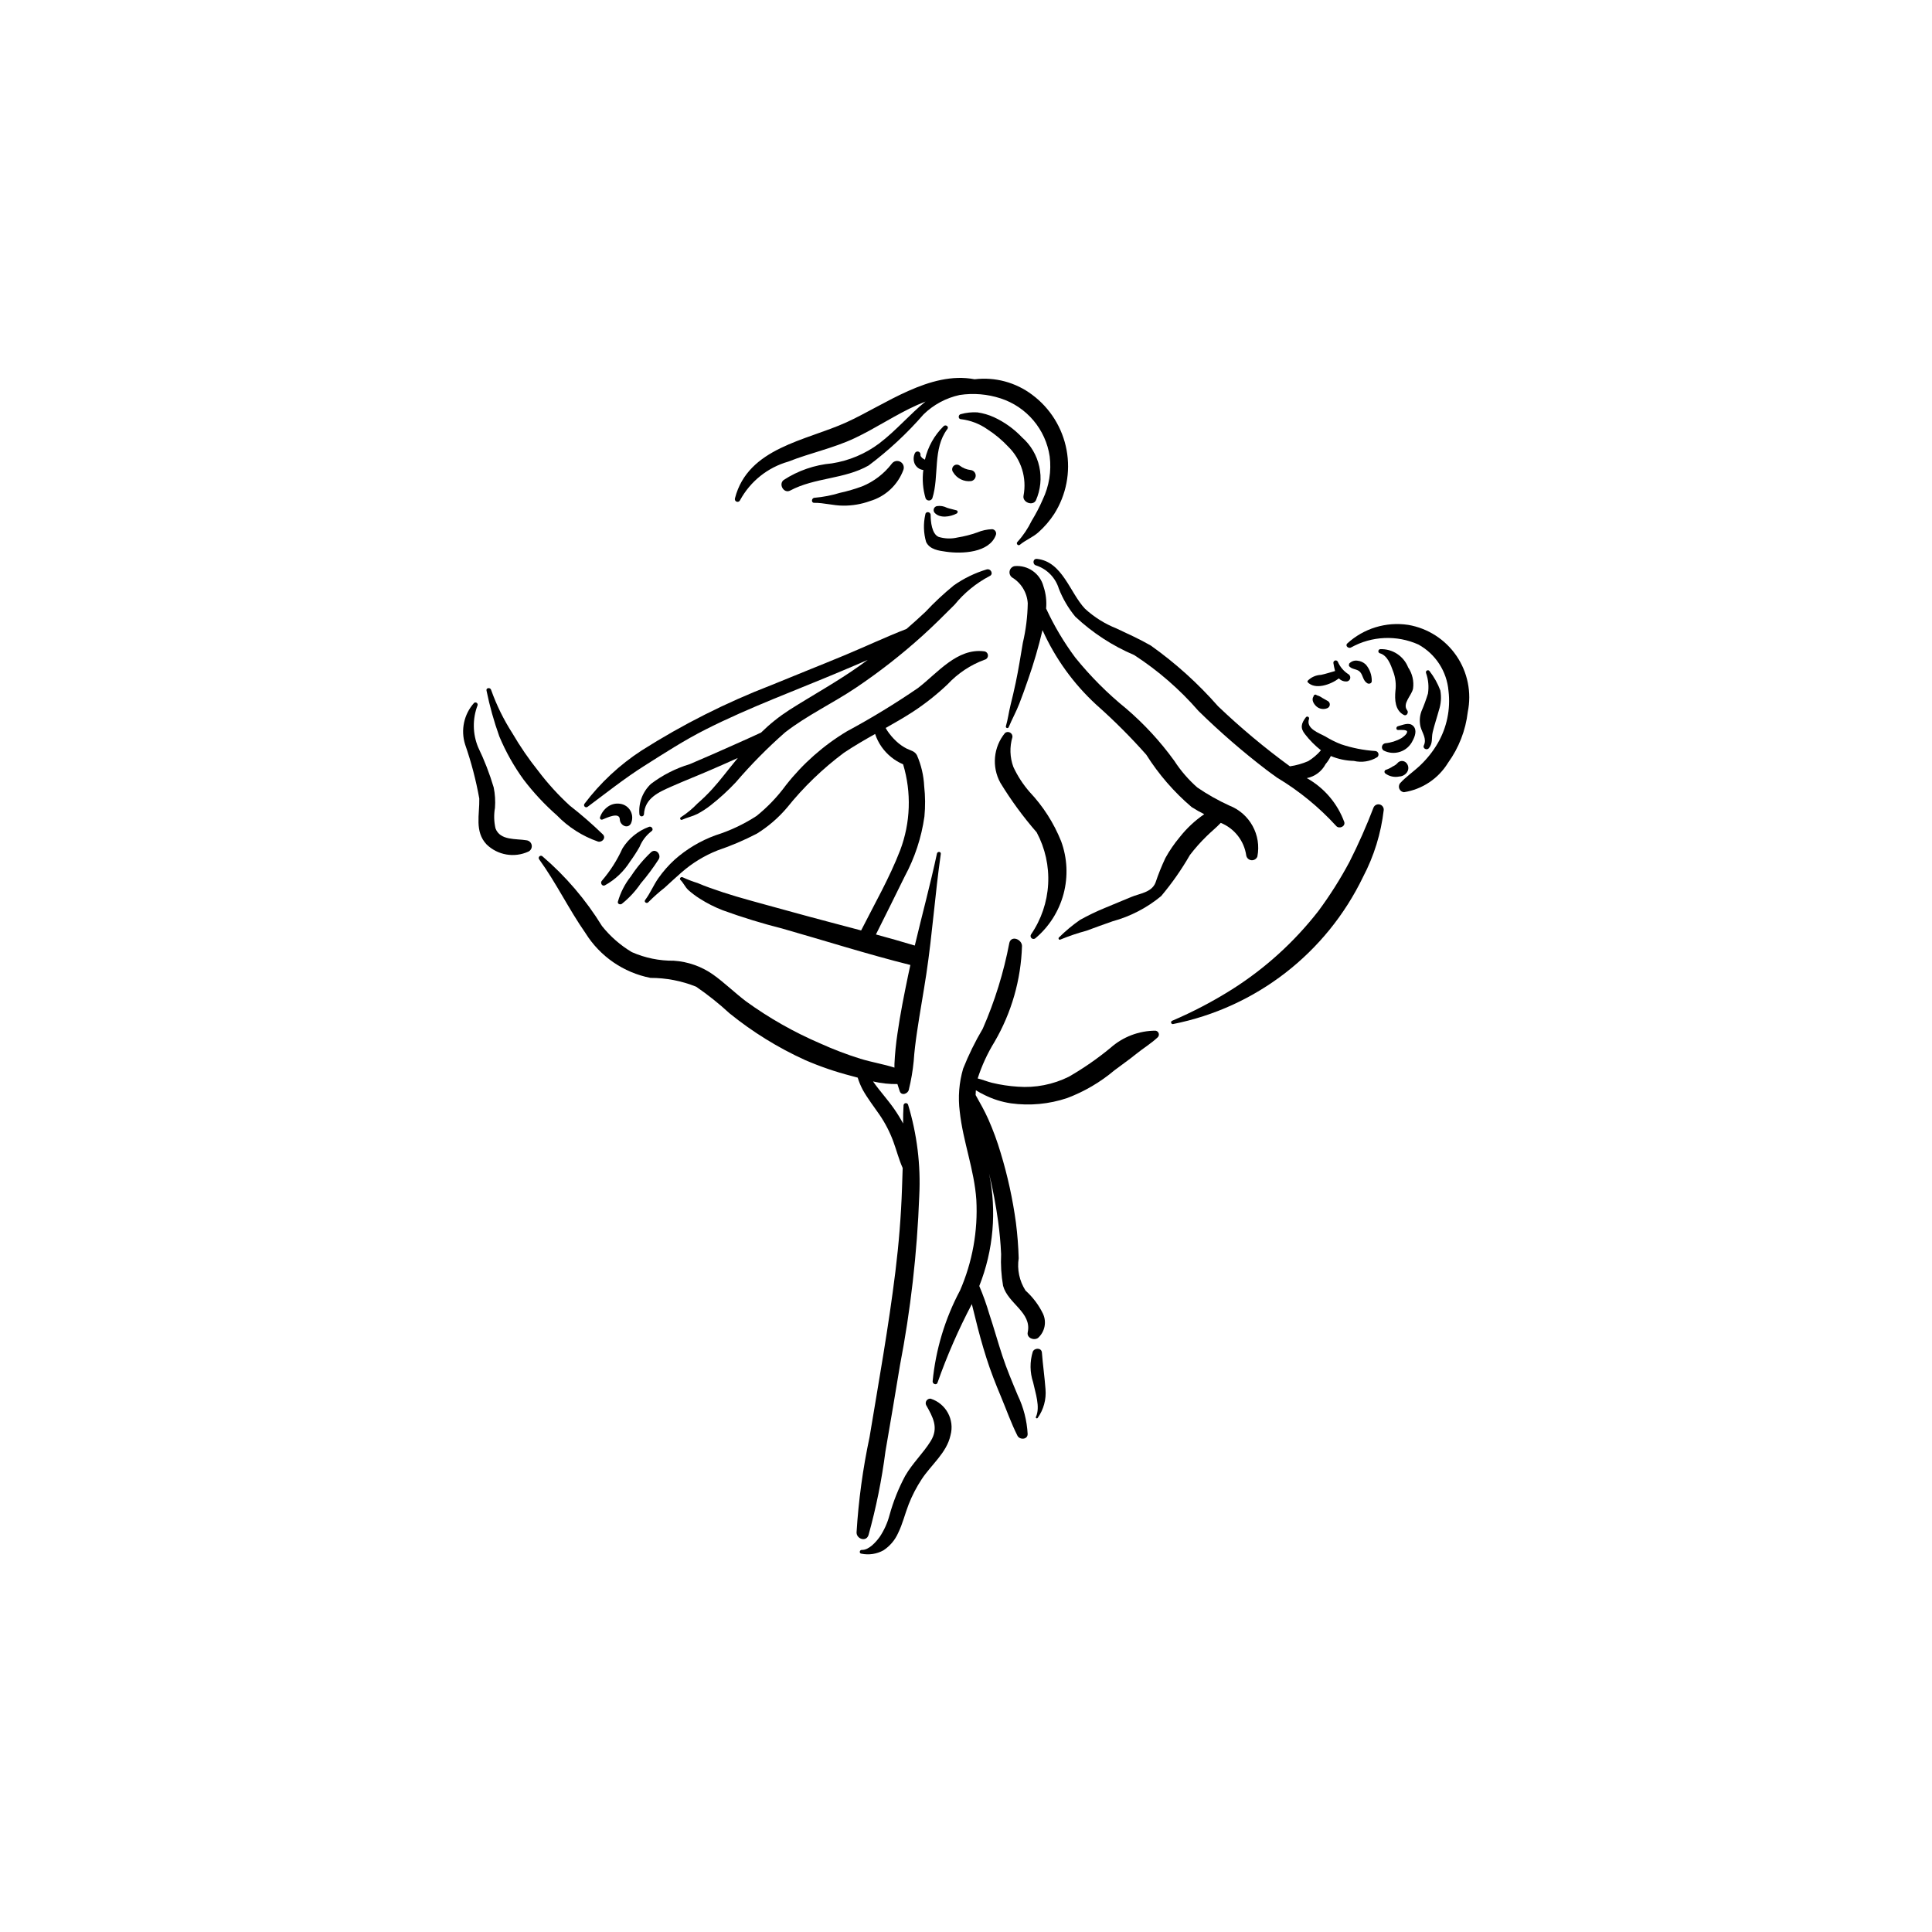
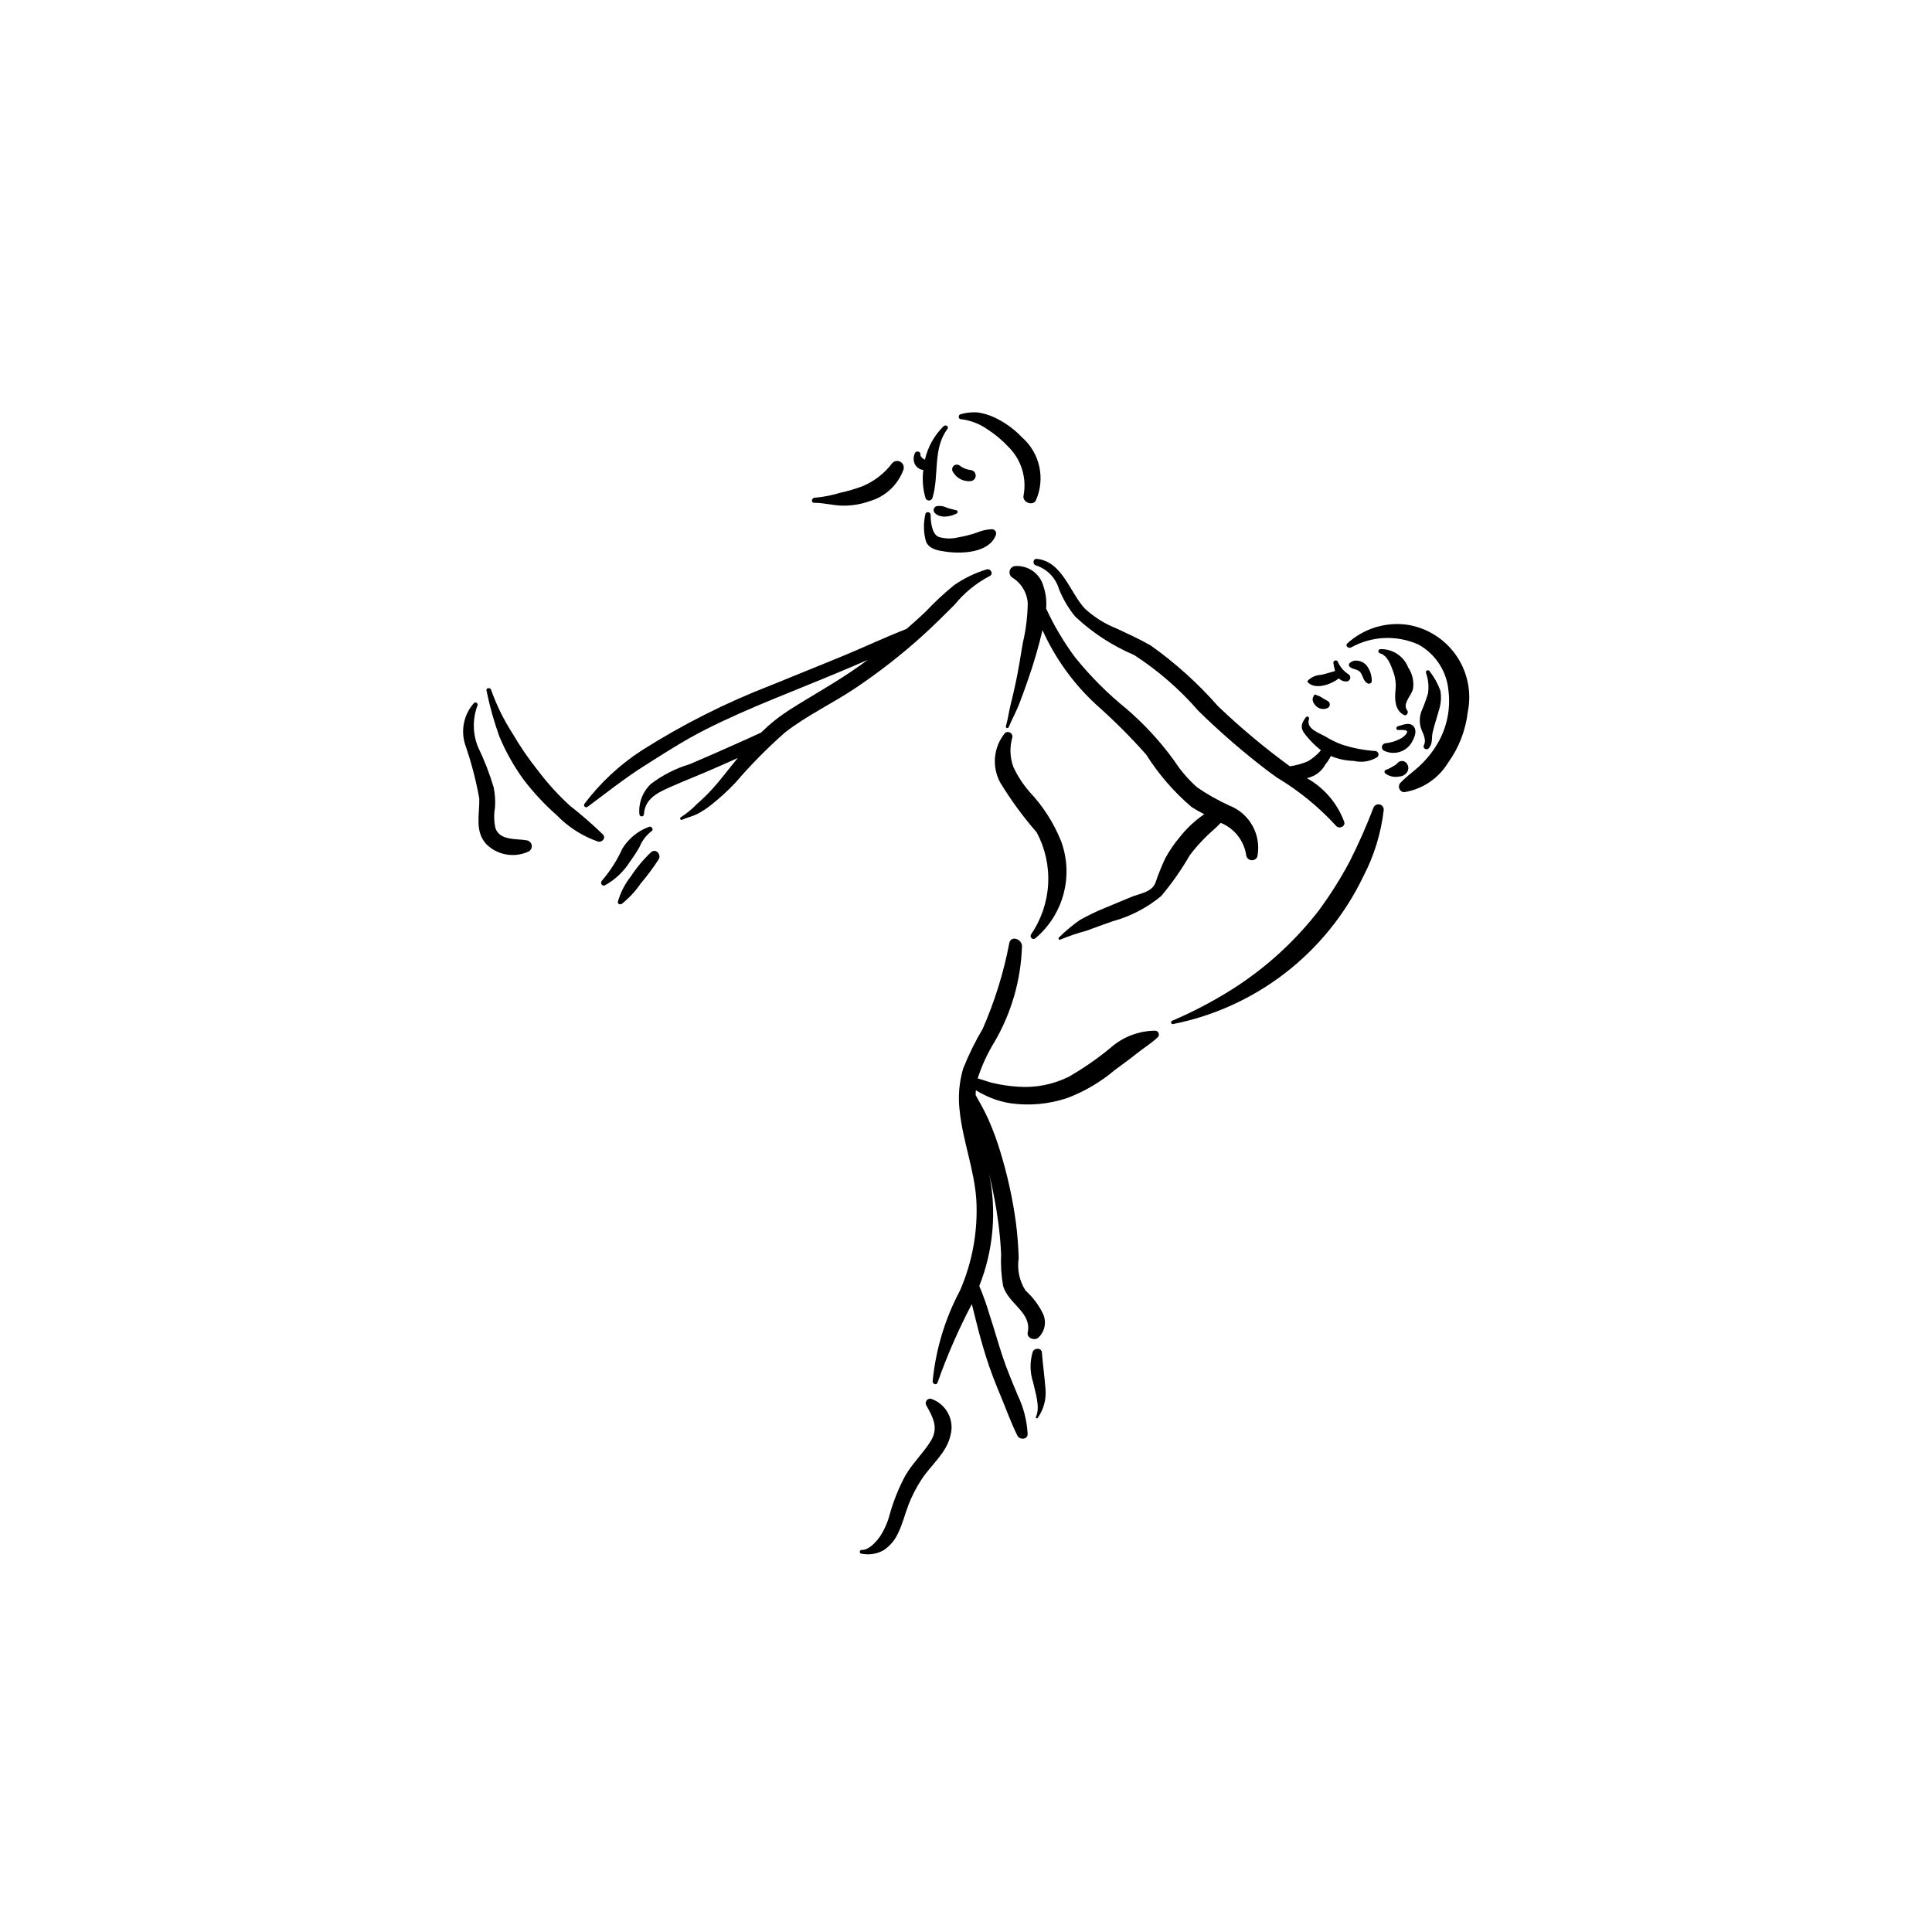
<svg xmlns="http://www.w3.org/2000/svg" fill="#000000" width="800px" height="800px" version="1.1" viewBox="144 144 512 512">
  <g>
    <path d="m390.63 514.66c-0.422-0.039-0.832 0.148-1.082 0.492-0.246 0.344-0.297 0.793-0.129 1.184 1.809 3.223 3.426 6.031 1.211 9.594-2.004 3.219-4.801 5.82-6.711 9.133l-0.004-0.004c-1.785 3.328-3.188 6.84-4.188 10.48-0.535 2.023-1.398 3.945-2.555 5.691-0.992 1.379-2.887 3.586-4.785 3.516-0.641-0.023-0.75 0.957-0.102 0.996 1.988 0.41 4.062 0.094 5.84-0.891 1.695-1.113 3.039-2.691 3.867-4.543 1.207-2.43 1.816-5.07 2.793-7.586v-0.004c0.922-2.363 2.09-4.621 3.488-6.738 2.516-3.824 6.613-6.969 7.617-11.617 1.133-4.121-1.188-8.402-5.262-9.703z" />
    <path d="m450.22 417.14c-4.402 0.012-8.648 1.633-11.938 4.562-3.453 2.848-7.141 5.402-11.02 7.637-4.195 2.082-8.871 2.996-13.539 2.644-2.301-0.145-4.582-0.492-6.82-1.027-1.199-0.289-2.508-0.84-3.809-1.156 1.094-3.406 2.598-6.668 4.477-9.715 4.504-7.731 7.004-16.465 7.269-25.406-0.047-1.758-2.844-2.894-3.363-0.781h0.004c-1.488 7.809-3.848 15.43-7.035 22.711-2.008 3.387-3.746 6.926-5.203 10.586-1.082 3.691-1.387 7.57-0.898 11.391 0.852 7.914 3.859 15.41 4.394 23.387 0.449 8.23-1.031 16.453-4.32 24.012-3.981 7.481-6.449 15.672-7.262 24.109-0.008 0.707 1.078 1.094 1.305 0.301 2.519-7.144 5.559-14.094 9.086-20.797l0.918 3.684c0.855 3.559 1.836 7.102 2.941 10.59 1.102 3.481 2.434 6.859 3.844 10.223 1.441 3.438 2.703 7.055 4.383 10.379 0.586 1.156 2.691 1.082 2.703-0.434v-0.004c-0.188-3.562-1.078-7.051-2.625-10.266-1.438-3.461-2.902-6.894-4.074-10.461-1.215-3.688-2.246-7.438-3.477-11.117-0.734-2.512-1.621-4.981-2.644-7.391 3.754-9.469 4.66-19.832 2.602-29.809 0.992 4.156 1.801 8.355 2.383 12.59 0.398 2.914 0.676 5.848 0.805 8.789-0.137 2.805 0.039 5.617 0.52 8.383 1.297 4.734 7.652 7.016 6.531 12.309-0.324 1.527 1.695 2.289 2.758 1.48 1.789-1.633 2.305-4.238 1.27-6.426-1.133-2.316-2.699-4.387-4.613-6.109-1.625-2.539-2.269-5.582-1.812-8.562-0.09-3.141-0.332-6.269-0.727-9.387v-0.004c-0.852-6.277-2.203-12.477-4.051-18.539-0.898-3.043-1.996-6.023-3.277-8.922-0.977-2.199-2.176-4.301-3.359-6.406l0.062-1.258v-0.004c0.766 0.473 1.555 0.906 2.363 1.289 2.191 1.086 4.535 1.82 6.953 2.18 5.004 0.688 10.102 0.207 14.887-1.402 4.559-1.719 8.793-4.203 12.516-7.344 1.906-1.445 3.883-2.812 5.742-4.32 1.84-1.492 3.981-2.789 5.691-4.394l0.004-0.004c0.305-0.266 0.426-0.684 0.309-1.07-0.117-0.383-0.449-0.668-0.852-0.719z" />
    <path d="m421.07 512.14c-0.238-3.234-0.707-6.453-0.957-9.691-0.102-1.336-1.953-1.301-2.414-0.242-0.816 2.652-0.785 5.488 0.09 8.121 0.559 2.699 1.973 6.555 0.73 9.191-0.129 0.273 0.312 0.508 0.473 0.25 1.578-2.215 2.316-4.918 2.078-7.629z" />
    <path d="m303.81 365.17c-2.805-2.723-5.754-5.289-8.832-7.695-3.051-2.797-5.84-5.863-8.336-9.164-2.523-3.16-4.812-6.496-6.852-9.992-2.312-3.598-4.203-7.449-5.637-11.48-0.215-0.75-1.426-0.578-1.219 0.191 0.84 4.113 1.969 8.164 3.387 12.117 1.695 4.066 3.863 7.922 6.457 11.488 2.609 3.422 5.555 6.582 8.785 9.426 3.043 3.144 6.781 5.531 10.914 6.965 1.043 0.289 2.188-0.914 1.332-1.855z" />
    <path d="m283.56 366.69c-2.785-0.48-7.023 0.133-8.25-3.168-0.41-1.789-0.457-3.641-0.137-5.445 0.137-1.812 0.023-3.633-0.344-5.414-1.086-3.648-2.461-7.203-4.121-10.633-1.465-3.543-1.52-7.516-0.156-11.098 0.086-0.246-0.004-0.52-0.215-0.668-0.211-0.152-0.496-0.148-0.699 0.012-2.691 3-3.594 7.199-2.371 11.039 1.625 4.672 2.879 9.461 3.75 14.328 0.102 4.168-1.305 8.734 1.938 12.145 2.949 2.859 7.356 3.609 11.086 1.887 0.625-0.301 0.98-0.98 0.871-1.668-0.109-0.691-0.66-1.227-1.352-1.316z" />
    <path d="m507.99 358.03c-1.871 4.891-3.992 9.684-6.356 14.355-2.418 4.531-5.168 8.883-8.223 13.012-6.375 8.199-14.121 15.234-22.895 20.789-5.074 3.199-10.395 5.988-15.91 8.34-0.203 0.098-0.305 0.328-0.242 0.543 0.066 0.215 0.273 0.352 0.496 0.32 21.992-4.367 40.648-18.82 50.375-39.02 2.898-5.519 4.75-11.523 5.469-17.711 0.047-0.691-0.418-1.312-1.09-1.469-0.676-0.156-1.363 0.199-1.625 0.84z" />
    <path d="m425.2 366.91c-1.945-4.836-4.781-9.262-8.359-13.051-1.734-1.992-3.18-4.215-4.289-6.609-0.938-2.543-1.023-5.32-0.246-7.914 0.051-0.484-0.191-0.949-0.613-1.191-0.422-0.238-0.949-0.207-1.336 0.082-3.09 3.731-3.586 8.969-1.254 13.211 2.832 4.648 6.055 9.047 9.629 13.145 2.25 4.211 3.301 8.953 3.039 13.719-0.262 4.766-1.824 9.367-4.519 13.305-0.219 0.316-0.176 0.738 0.094 1.004 0.273 0.266 0.699 0.297 1.004 0.074 3.66-3.066 6.281-7.191 7.508-11.801 1.223-4.613 0.996-9.492-0.656-13.973z" />
    <path d="m315.98 363.12c-2.914 1.074-5.387 3.086-7.023 5.723-1.391 3.082-3.215 5.949-5.414 8.516-0.582 0.543-0.016 1.66 0.773 1.258h-0.004c2.723-1.504 5.016-3.676 6.668-6.309 0.91-1.242 1.75-2.539 2.516-3.883 0.664-1.648 1.766-3.09 3.184-4.164 0.648-0.441-0.02-1.418-0.699-1.141z" />
    <path d="m405.45 294.91c-3.086 0.934-6 2.348-8.641 4.191-2.668 2.176-5.188 4.523-7.543 7.035-1.641 1.547-3.312 3.051-5.016 4.523-5.625 2.195-11.105 4.781-16.68 7.094-6.352 2.637-12.746 5.16-19.102 7.785h-0.004c-12.02 4.637-23.555 10.449-34.434 17.352-5.836 3.797-10.965 8.582-15.156 14.141-0.156 0.238-0.121 0.555 0.09 0.75 0.207 0.195 0.527 0.211 0.754 0.035 4.973-3.699 9.758-7.523 15.008-10.844 5.344-3.379 10.656-6.824 16.309-9.676 11.707-5.91 24.082-10.418 36.145-15.523 2.25-0.953 4.519-1.902 6.773-2.898l-2.019 1.469c-6.039 4.312-12.508 7.832-18.758 11.805-2.691 1.738-5.199 3.742-7.481 5.988-2.359 1.113-4.773 2.164-7.129 3.223-3.914 1.758-7.848 3.477-11.797 5.156-3.703 1.113-7.18 2.883-10.258 5.219-2.219 2.09-3.348 5.086-3.055 8.117 0.059 0.293 0.316 0.504 0.617 0.496 0.297-0.012 0.543-0.234 0.582-0.531 0.211-4.285 3.875-5.871 7.336-7.402 3.449-1.527 6.973-2.898 10.434-4.406 2.375-1.035 4.754-2.07 7.113-3.141l-0.434 0.523c-2.133 2.57-4.109 5.258-6.359 7.731-1.227 1.344-2.527 2.617-3.902 3.809-1.316 1.379-2.789 2.594-4.387 3.629-0.426 0.219-0.137 0.883 0.301 0.684 1.312-0.598 2.723-0.875 4.023-1.527h0.004c1.27-0.668 2.473-1.449 3.594-2.34 2.359-1.852 4.574-3.879 6.625-6.066 4.039-4.715 8.406-9.137 13.07-13.234 5.836-4.527 12.672-7.727 18.801-11.848 6.203-4.176 12.102-8.789 17.652-13.805 2.914-2.633 5.684-5.406 8.461-8.18 2.539-3.117 5.684-5.691 9.242-7.566 1.176-0.492 0.367-2.109-0.781-1.766z" />
    <path d="m316.54 369.84c-2.031 1.918-3.828 4.07-5.352 6.41-1.586 1.992-2.758 4.281-3.449 6.731-0.121 0.602 0.633 0.832 1.043 0.559h-0.004c1.941-1.547 3.637-3.379 5.031-5.43 1.727-2.019 3.312-4.152 4.75-6.387 0.762-1.273-0.77-2.988-2.019-1.883z" />
-     <path d="m404.84 316.61c-7.203-0.93-12.363 5.731-17.523 9.691h0.004c-6.074 4.164-12.367 8-18.852 11.492-6.231 3.738-11.719 8.586-16.199 14.301-2.223 3.039-4.836 5.773-7.766 8.137-3.387 2.199-7.059 3.93-10.91 5.141-3.988 1.453-7.668 3.652-10.836 6.477-1.598 1.465-3.031 3.098-4.277 4.867-1.301 1.863-2.141 3.973-3.504 5.785-0.402 0.535 0.414 1.086 0.836 0.594 1.367-1.375 2.816-2.664 4.34-3.859 1.473-1.352 2.941-2.707 4.445-4.023 2.832-2.481 6.066-4.461 9.562-5.844 3.574-1.215 7.051-2.699 10.402-4.434 2.996-1.855 5.68-4.164 7.965-6.844 4.398-5.481 9.473-10.379 15.105-14.582 2.68-1.801 5.477-3.414 8.285-5 0.402 1.219 0.984 2.375 1.723 3.43 1.438 2.035 3.41 3.633 5.699 4.617 2.246 7.473 1.973 15.48-0.785 22.781-2.82 7.301-6.809 14.258-10.344 21.242-5.996-1.602-12.008-3.148-17.992-4.809-5.016-1.395-10.059-2.719-15.055-4.18-2.367-0.695-4.699-1.469-7.019-2.297-1.086-0.387-2.16-0.797-3.219-1.258l0.004-0.004c-1.363-0.418-2.691-0.926-3.981-1.523-0.418-0.273-1.02 0.289-0.629 0.676 0.824 0.816 1.23 1.883 2.098 2.688h-0.004c0.953 0.844 1.969 1.609 3.047 2.285 1.922 1.227 3.961 2.258 6.086 3.078 5.16 1.875 10.41 3.488 15.73 4.832 11.332 3.223 22.547 6.805 33.984 9.664l-0.586 2.707c-1.059 5.117-2.098 10.27-2.832 15.441-0.406 2.672-0.672 5.363-0.801 8.059-0.012 0.34-0.012 0.672-0.004 0.992-2.941-0.945-6.113-1.438-9.043-2.356v0.004c-3.644-1.145-7.211-2.508-10.688-4.082-6.91-2.969-13.469-6.688-19.562-11.098-3.019-2.281-5.734-4.969-8.816-7.16-3.055-2.137-6.637-3.394-10.359-3.637-3.832 0.043-7.629-0.734-11.133-2.281-3.019-1.805-5.691-4.141-7.887-6.891-4.285-6.973-9.637-13.23-15.855-18.547-0.242-0.16-0.566-0.121-0.766 0.09-0.199 0.215-0.215 0.539-0.035 0.77 4.527 6.262 7.859 13.234 12.273 19.547v0.004c3.848 6.168 10.082 10.461 17.219 11.859 4.148-0.004 8.258 0.789 12.105 2.336 3.113 2.137 6.066 4.492 8.84 7.051 6.129 4.965 12.859 9.129 20.039 12.391 3.945 1.707 8.016 3.106 12.176 4.18l1.75 0.473 0.004-0.004c0.352 1.145 0.816 2.254 1.383 3.312 1.285 2.277 2.883 4.332 4.363 6.477 1.531 2.231 2.781 4.648 3.711 7.188 0.855 2.32 1.449 4.723 2.465 6.977l-0.176 5.293c-0.246 7.41-0.848 14.805-1.754 22.164-1.809 14.691-4.434 29.281-6.852 43.883-1.773 8.312-2.922 16.746-3.441 25.227-0.023 1.746 2.543 2.613 3.16 0.734h0.004c2.023-7.277 3.523-14.691 4.488-22.188 1.324-7.535 2.559-15.086 3.82-22.629h-0.004c2.867-14.875 4.586-29.949 5.148-45.086 0.418-8.191-0.594-16.391-2.981-24.234-0.117-0.25-0.387-0.391-0.66-0.348-0.273 0.043-0.484 0.262-0.52 0.535-0.105 1.621-0.125 3.242-0.121 4.863l0.004 0.004c-0.703-1.32-1.484-2.598-2.34-3.824-1.719-2.481-3.773-4.699-5.516-7.164l-0.113-0.172c2.117 0.5 4.285 0.734 6.457 0.699l0.609 1.879c0.449 1.332 2.188 0.703 2.418-0.387h-0.004c0.613-2.484 1.047-5.004 1.293-7.551 0.172-2.562 0.496-5.109 0.867-7.648 0.754-5.18 1.707-10.328 2.488-15.508 1.59-10.559 2.312-21.199 3.828-31.766 0.098-0.668-0.887-0.73-1.02-0.102-1.754 8.18-3.941 16.242-5.871 24.375-3.418-1.035-6.856-2-10.301-2.941 2.547-5.121 5.121-10.227 7.625-15.367 2.672-4.945 4.441-10.324 5.227-15.891 0.258-2.68 0.234-5.383-0.066-8.059-0.141-2.832-0.793-5.613-1.93-8.207-0.602-1.082-1.641-1.207-2.668-1.707-1.02-0.516-1.961-1.18-2.793-1.965-0.922-0.855-1.734-1.82-2.43-2.867l-0.379-0.656c2.445-1.383 4.883-2.781 7.242-4.309 3.258-2.137 6.316-4.562 9.145-7.242 2.707-2.914 6.062-5.148 9.797-6.527 0.543-0.105 0.934-0.59 0.918-1.145-0.016-0.555-0.434-1.016-0.984-1.09z" />
-     <path d="m308.35 357.01c-1.164-0.184-2.356 0.102-3.305 0.797-0.949 0.691-1.66 1.66-2.031 2.773-0.062 0.18-0.016 0.379 0.125 0.508 0.137 0.133 0.34 0.168 0.516 0.098 1.027-0.402 4.559-2.164 4.606 0 0.027 1.422 1.992 2.633 2.922 1.094v-0.004c0.508-1.066 0.48-2.312-0.078-3.352-0.559-1.043-1.582-1.754-2.754-1.914z" />
    <path d="m469.78 357.48c-2.957-1.348-5.793-2.949-8.477-4.785-2.348-2.066-4.402-4.445-6.102-7.07-3.688-5.102-7.965-9.746-12.746-13.84-4.973-4.027-9.504-8.57-13.52-13.551-3.008-4.047-5.59-8.391-7.703-12.965 0.176-1.977-0.059-3.965-0.691-5.844-0.887-3.426-4.117-5.711-7.644-5.402-0.652 0.121-1.176 0.617-1.328 1.27-0.148 0.648 0.098 1.324 0.629 1.723 2.434 1.465 3.992 4.031 4.168 6.863-0.059 3.527-0.496 7.035-1.301 10.469-0.605 3.535-1.148 7.082-1.895 10.594-0.422 1.988-0.879 3.969-1.375 5.941-0.457 1.82-0.688 3.75-1.215 5.543v-0.004c-0.07 0.203 0.031 0.43 0.234 0.504 0.203 0.074 0.43-0.027 0.508-0.227 0.867-2.109 1.988-4.09 2.812-6.231 0.816-2.117 1.59-4.25 2.32-6.398h0.004c1.496-4.273 2.766-8.617 3.805-13.023l0.012-0.055c3.363 7.484 8.211 14.211 14.25 19.766 4.684 4.144 9.109 8.57 13.254 13.25 3.285 5.207 7.34 9.887 12.023 13.879 1.074 0.691 2.188 1.32 3.332 1.887-2.453 1.68-4.637 3.723-6.481 6.059-1.441 1.719-2.719 3.574-3.805 5.539-1.008 2.141-1.891 4.336-2.641 6.578-1.086 2.625-4.227 2.812-6.551 3.816-2.254 0.973-4.547 1.855-6.801 2.828v-0.004c-2.266 0.93-4.477 1.992-6.621 3.184-1.996 1.387-3.863 2.945-5.59 4.656-0.285 0.238 0.004 0.754 0.352 0.574l0.004-0.004c2.25-0.93 4.559-1.711 6.914-2.344 2.301-0.852 4.606-1.691 6.926-2.5h-0.004c4.719-1.285 9.109-3.559 12.879-6.676 2.856-3.391 5.402-7.031 7.613-10.875 1.359-1.785 2.852-3.465 4.461-5.027 1.184-1.184 2.57-2.266 3.723-3.512h-0.004c3.633 1.473 6.207 4.766 6.762 8.645 0.121 0.676 0.68 1.188 1.363 1.258 0.684 0.066 1.328-0.324 1.582-0.961 1.125-5.715-2.008-11.414-7.438-13.527z" />
    <path d="m508.51 343.03c-3.113-0.199-6.184-0.805-9.137-1.797-1.434-0.559-2.812-1.246-4.125-2.051-1.602-0.898-5.246-2.07-4.348-4.648 0.078-0.223-0.02-0.469-0.23-0.578-0.207-0.109-0.465-0.051-0.605 0.137-1.238 1.625-1.562 2.84-0.191 4.519 1.219 1.574 2.625 2.992 4.188 4.223-0.965 1.129-2.102 2.098-3.371 2.875-1.551 0.668-3.18 1.129-4.852 1.371-6.691-4.883-13.051-10.199-19.043-15.918-5.293-6.031-11.27-11.43-17.812-16.078-2.938-1.695-6.047-3.102-9.113-4.539v-0.004c-3.074-1.215-5.898-2.984-8.336-5.219-4.019-4.258-5.977-12.488-12.715-13.211-1.152-0.125-1.27 1.535-0.176 1.758h0.004c2.863 0.969 5.082 3.258 5.961 6.148 1.055 2.684 2.523 5.184 4.359 7.41 4.562 4.277 9.844 7.723 15.602 10.168 6.352 4.121 12.09 9.113 17.051 14.828 5.672 5.551 11.672 10.758 17.973 15.582 0.863 0.656 1.742 1.293 2.625 1.914l0.152 0.137 0.191 0.105c5.75 3.465 10.973 7.738 15.508 12.691 0.734 0.918 2.492 0.246 2.188-0.98-1.809-4.953-5.336-9.09-9.938-11.66 2.133-0.418 3.965-1.785 4.977-3.715l0.004-0.008c0.551-0.648 1.016-1.363 1.383-2.133 1.93 0.801 3.992 1.242 6.082 1.293 2.129 0.512 4.371 0.152 6.234-1 0.277-0.238 0.387-0.617 0.281-0.969-0.105-0.352-0.406-0.605-0.77-0.652z" />
    <path d="m517.19 309.6c-5.867-0.891-11.816 0.934-16.18 4.953-0.605 0.66 0.438 1.441 1.078 1.008 5.477-3.031 12.062-3.316 17.777-0.766 4.562 2.5 7.566 7.121 8 12.305 0.582 4.832-0.43 9.719-2.883 13.922-1.25 2.129-2.793 4.07-4.582 5.773-1.723 1.656-3.828 3.051-5.41 4.816-0.301 0.434-0.352 0.992-0.133 1.473 0.219 0.477 0.672 0.809 1.195 0.863 4.852-0.754 9.125-3.602 11.688-7.789 2.867-3.969 4.668-8.605 5.231-13.465 1.059-5.168-0.023-10.539-2.996-14.891-2.977-4.356-7.59-7.312-12.785-8.203z" />
    <path d="m394.04 256.97c-2.438 2.398-4.141 5.445-4.91 8.777l-0.008 0.066-0.262-0.137-0.234-0.148-0.211-0.145-0.359-0.395c-0.105-0.145-0.148-0.328-0.113-0.508 0.023-0.383-0.23-0.73-0.605-0.816-0.375-0.086-0.758 0.113-0.902 0.469-0.387 0.855-0.41 1.832-0.062 2.703 0.41 0.949 1.293 1.602 2.316 1.719-0.328 2.523-0.121 5.086 0.609 7.523 0.164 0.352 0.523 0.574 0.91 0.562 0.391-0.012 0.734-0.254 0.879-0.617 1.863-5.859 0.027-13.117 3.981-18.328 0.5-0.664-0.496-1.305-1.027-0.727z" />
    <path d="m406.95 284.24c-1.379 0.043-2.738 0.344-4.008 0.879-1.684 0.594-3.414 1.035-5.176 1.32-1.66 0.395-3.398 0.34-5.031-0.16-1.805-0.781-2.106-4.074-2.106-5.797 0-0.895-1.32-1.07-1.41-0.141-0.551 2.402-0.48 4.91 0.207 7.277 0.965 2.035 3.375 2.32 5.363 2.602 4.109 0.582 11.387 0.312 13.125-4.438 0.121-0.332 0.082-0.703-0.105-1.004s-0.504-0.5-0.859-0.539z" />
    <path d="m414.83 259.89c-2.113-2.227-4.625-4.031-7.41-5.32-1.398-0.637-2.883-1.07-4.41-1.289-1.477-0.086-2.961 0.074-4.387 0.473-0.727 0.129-0.754 1.324 0.039 1.34v-0.004c2.539 0.301 4.965 1.234 7.055 2.711 2.012 1.301 3.859 2.844 5.5 4.598 3.43 3.383 4.941 8.258 4.023 12.988-0.328 1.715 2.43 2.812 3.277 1.227 1.25-2.816 1.566-5.961 0.902-8.969-0.664-3.008-2.269-5.727-4.59-7.754z" />
-     <path d="m417.53 248.61c-4.363-3.285-9.828-4.754-15.25-4.098-11.828-2.289-23.812 6.789-34.004 11.426-10.652 4.844-26.055 6.695-29.5 20.102h0.004c-0.129 0.367 0.062 0.773 0.43 0.91 0.367 0.137 0.777-0.043 0.922-0.406 2.715-4.981 7.316-8.66 12.773-10.211 5.809-2.305 11.969-3.555 17.641-6.238 5.641-2.672 10.816-6.215 16.523-8.766l2.203-0.922c-4.258 3.461-7.809 7.719-12.238 11.078v0.004c-3.691 2.777-8.016 4.602-12.582 5.312-4.551 0.398-8.938 1.91-12.766 4.398-1.449 1.125 0.047 3.695 1.723 2.801 6.523-3.484 14.367-2.977 20.793-6.644 5.312-3.984 10.188-8.52 14.543-13.531 2.648-2.586 5.973-4.371 9.59-5.152 3.641-0.547 7.363-0.234 10.863 0.91 3.379 1.102 6.383 3.125 8.676 5.84 2.293 2.719 3.785 6.019 4.305 9.535 0.488 3.902-0.148 7.867-1.84 11.418-0.844 1.949-1.828 3.836-2.938 5.648-0.98 2.023-2.242 3.902-3.754 5.57-0.484 0.422 0.137 1.191 0.637 0.777 1.539-1.289 3.438-1.973 4.926-3.324 1.598-1.426 3-3.055 4.168-4.852 3.191-5.031 4.363-11.082 3.277-16.941-1.086-5.859-4.344-11.09-9.125-14.645z" />
    <path d="m380.35 266.86c-2.039 2.668-4.75 4.75-7.856 6.023-1.926 0.711-3.898 1.289-5.906 1.727-2.18 0.668-4.422 1.105-6.691 1.301-0.859 0.012-1.004 1.355-0.133 1.344 2.57-0.031 5.086 0.746 7.684 0.746 2.426 0.02 4.836-0.391 7.117-1.215 4.098-1.211 7.383-4.289 8.855-8.301 0.277-0.82-0.078-1.719-0.844-2.121-0.766-0.406-1.707-0.191-2.227 0.496z" />
    <path d="m401.28 268.57c-1.094-0.113-2.133-0.535-3-1.211-0.508-0.359-1.203-0.285-1.621 0.176-0.41 0.453-0.438 1.141-0.059 1.625 0.984 1.652 2.856 2.566 4.766 2.332 0.715-0.137 1.223-0.77 1.203-1.496-0.023-0.727-0.566-1.328-1.289-1.426z" />
    <path d="m518.54 336.41c-1.121-1.148-2.797-0.262-4.078 0.051-0.512 0.125-0.578 0.988 0.027 0.992 0.488 0.004 2.402-0.152 2.414 0.445 0.012 0.656-1.051 1.395-1.488 1.707l0.004-0.004c-1.328 0.762-2.801 1.227-4.324 1.371-0.418 0.078-0.75 0.395-0.848 0.809-0.094 0.41 0.062 0.844 0.402 1.098 1.367 0.715 2.965 0.84 4.426 0.344 1.461-0.492 2.656-1.566 3.309-2.965 0.602-1.109 1.188-2.793 0.156-3.848z" />
    <path d="m495.98 329.84-1.562-0.891 0.004 0.004c-0.449-0.328-0.957-0.57-1.496-0.715-0.242-0.344-0.828-0.09-0.836 0.34-0.598 0.84 0.043 1.977 0.75 2.606 0.809 0.73 1.969 0.914 2.961 0.469 0.34-0.156 0.57-0.48 0.609-0.855 0.039-0.371-0.125-0.734-0.43-0.957z" />
    <path d="m517.18 320.88c-1.195-3.035-4.184-4.981-7.441-4.844-0.246 0.043-0.434 0.246-0.461 0.496-0.023 0.25 0.121 0.484 0.352 0.578 2.035 0.543 2.918 3.008 3.562 4.809l0.004 0.004c0.621 1.637 0.832 3.406 0.609 5.144-0.227 2.371-0.102 5.211 2.25 6.414 0.727 0.371 1.309-0.664 0.875-1.223-1.398-1.785 1.176-3.941 1.535-5.742h0.004c0.285-1.973-0.176-3.984-1.289-5.637z" />
    <path d="m514.27 346.32c-0.34 0.34-0.742 0.609-1.184 0.797-0.539 0.375-1.125 0.668-1.75 0.871-0.211 0.047-0.379 0.215-0.422 0.43-0.043 0.215 0.039 0.434 0.219 0.562 1.051 0.781 2.391 1.074 3.672 0.805 0.828-0.031 1.594-0.445 2.066-1.125 0.523-0.762 0.457-1.785-0.164-2.469-0.316-0.355-0.777-0.547-1.25-0.523-0.477 0.027-0.91 0.266-1.188 0.652z" />
    <path d="m525.7 326.97c-0.676-1.812-1.621-3.516-2.805-5.047-0.129-0.258-0.438-0.371-0.699-0.254-0.262 0.117-0.387 0.418-0.281 0.688 0.617 1.746 0.793 3.617 0.508 5.449-0.492 1.609-1.07 3.188-1.742 4.731-0.469 1.312-0.547 2.731-0.219 4.086 0.453 1.645 1.707 3.137 0.871 4.93-0.379 0.816 0.832 1.371 1.344 0.711 1.121-1.438 0.609-2.594 1.012-4.281 0.449-1.891 1.109-3.805 1.617-5.695 0.582-1.711 0.715-3.539 0.395-5.316z" />
    <path d="m501.43 322.73c-1.289-0.797-2.301-1.973-2.894-3.363-0.133-0.273-0.445-0.41-0.734-0.324-0.293 0.086-0.48 0.367-0.441 0.672 0.113 0.711 0.262 1.418 0.445 2.113-1.238 0.332-2.449 0.758-3.719 1.02-1.359 0.047-2.644 0.625-3.582 1.609l0.012 0.312c1.996 2.121 6.086 0.695 8.301-0.98 0.496 0.527 1.191 0.82 1.914 0.812 0.457 0.031 0.883-0.242 1.047-0.676 0.16-0.43 0.02-0.914-0.348-1.195z" />
    <path d="m505.95 320.11c-0.613-0.59-1.41-0.953-2.258-1.027-0.809-0.109-1.617 0.188-2.164 0.797l-0.059 0.535c0.637 1.062 2.144 0.773 2.934 1.633 0.871 0.949 0.734 2.269 1.934 3.016 0.434 0.27 1.195 0.07 1.188-0.543l0.004 0.004c0.035-1.613-0.523-3.188-1.578-4.414z" />
    <path d="m397.5 279.25c-0.848-0.242-1.754-0.414-2.586-0.699l0.004-0.004c-0.805-0.41-1.715-0.559-2.606-0.426-0.375 0.066-0.684 0.324-0.82 0.68-0.133 0.355-0.074 0.754 0.16 1.051 1.379 1.605 4.203 1.117 5.871 0.238 0.324-0.168 0.387-0.723-0.023-0.84z" />
  </g>
</svg>